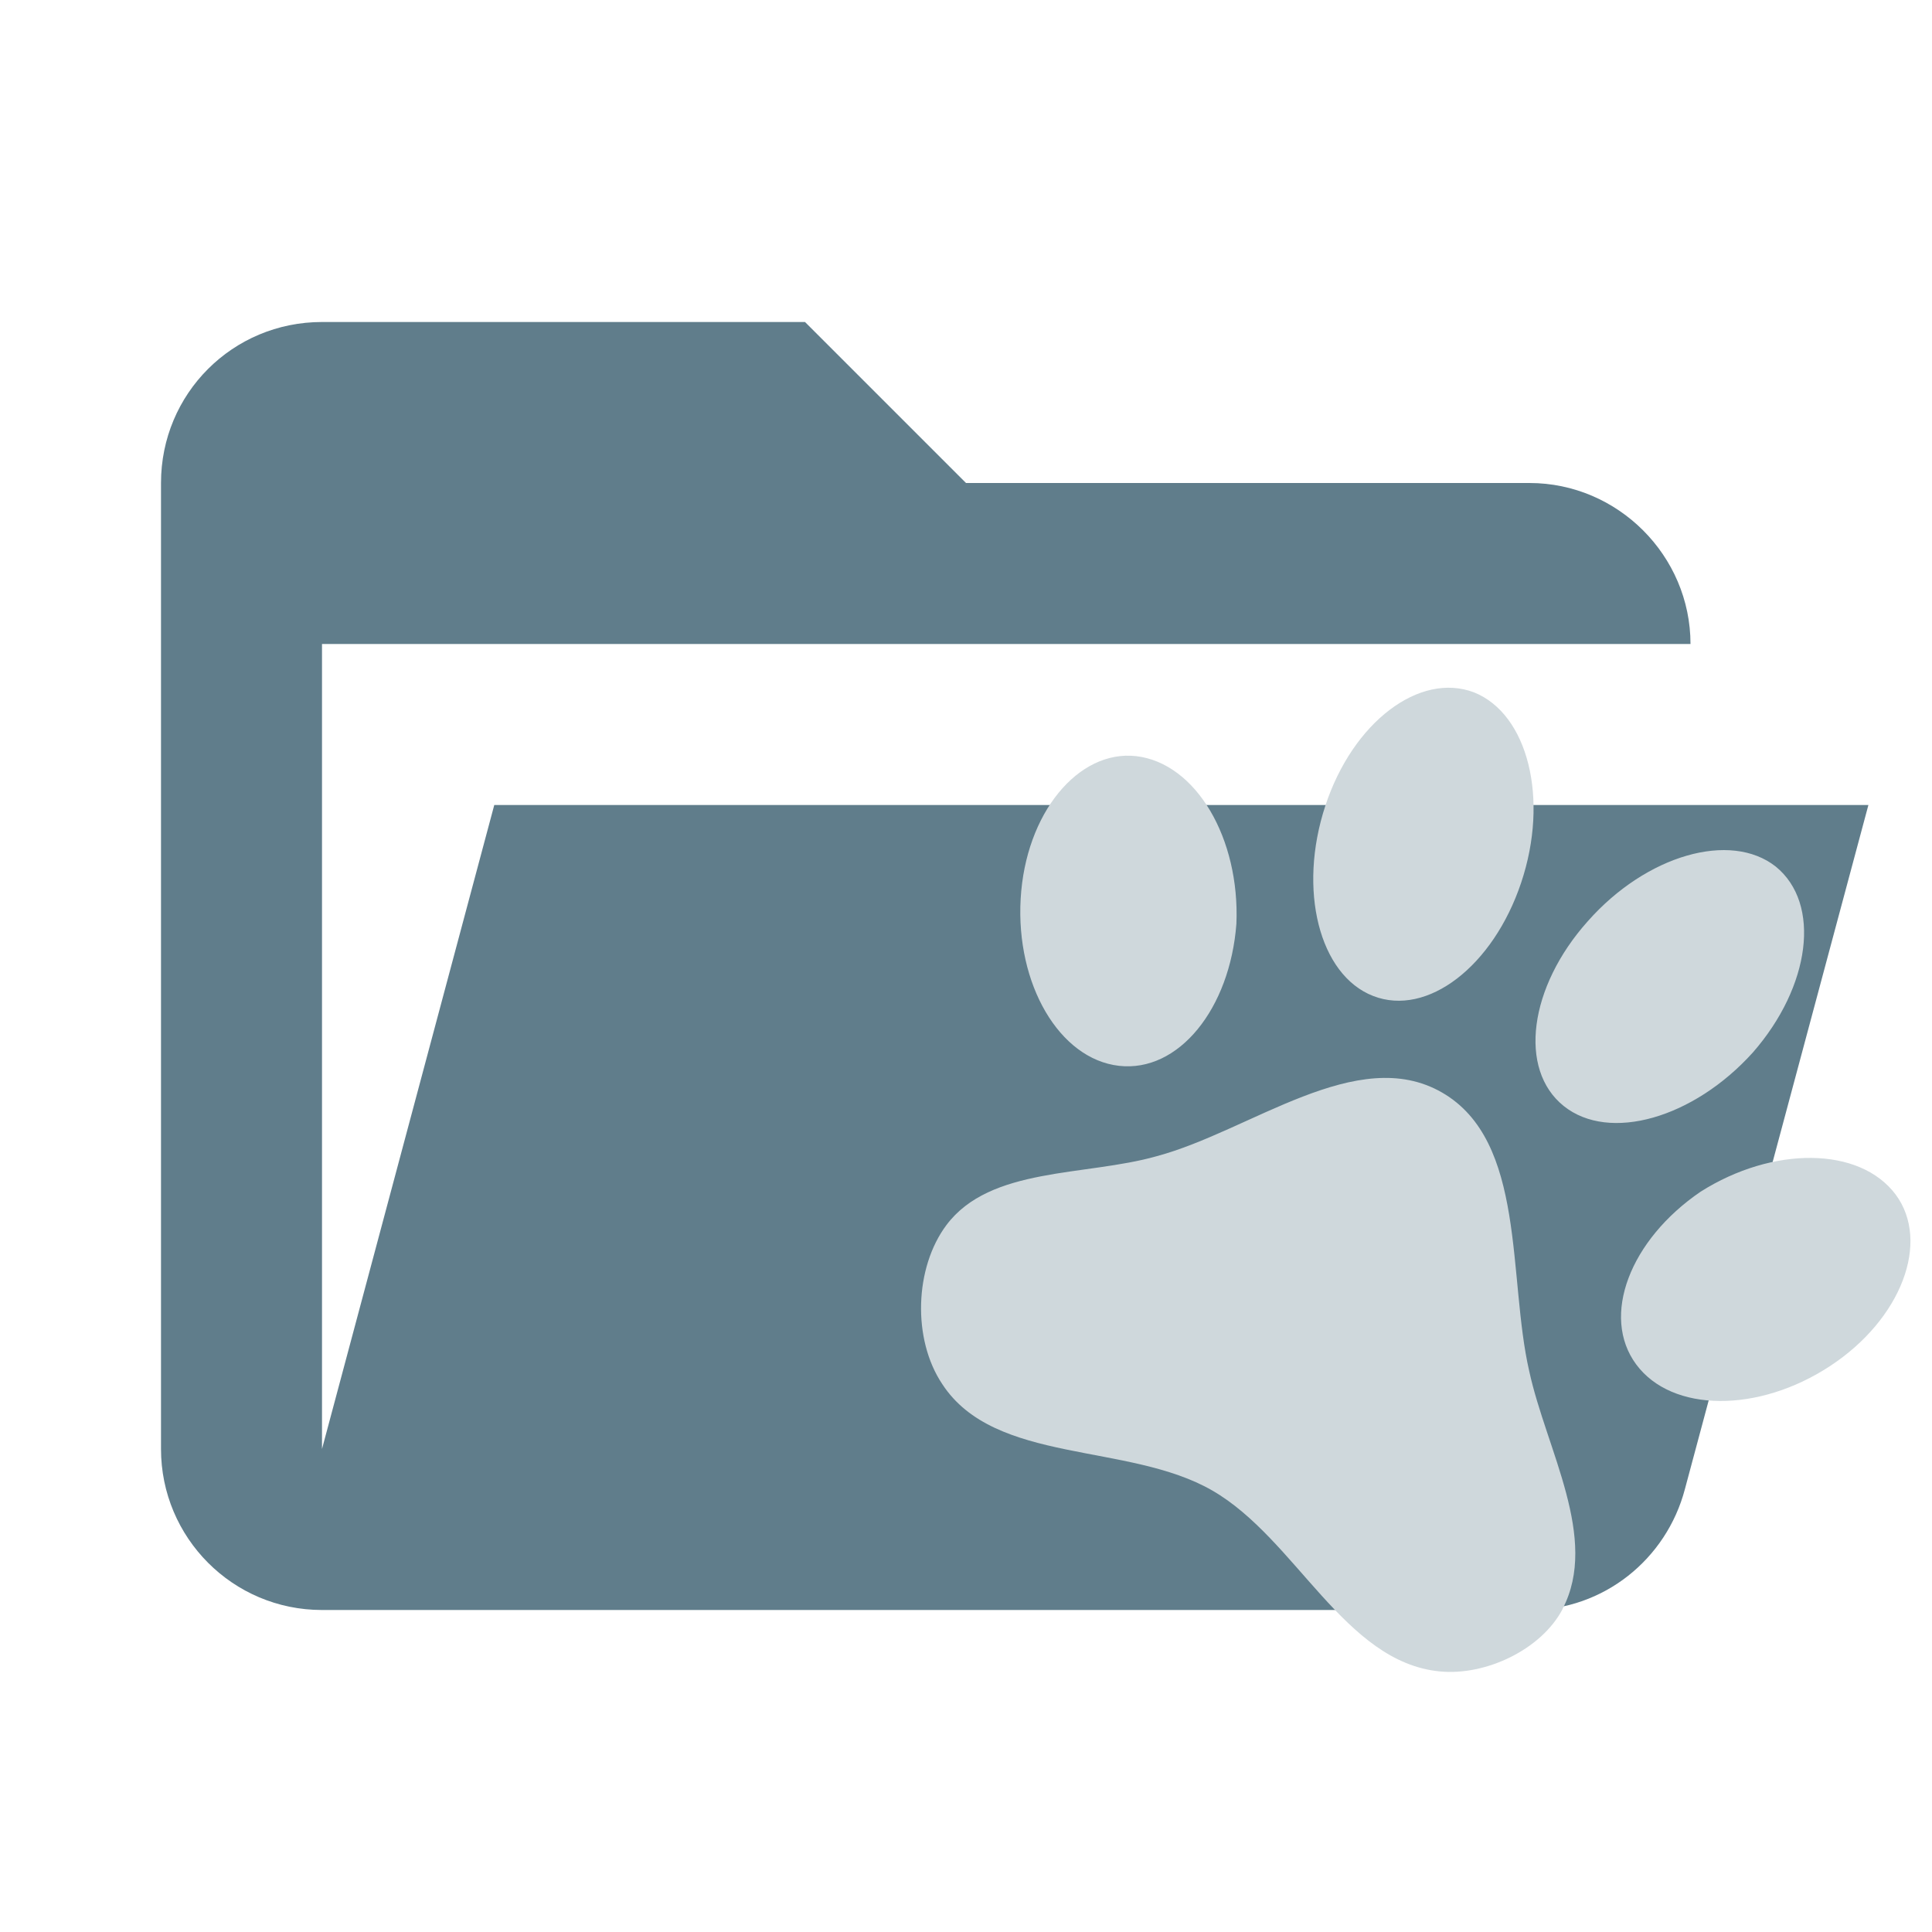
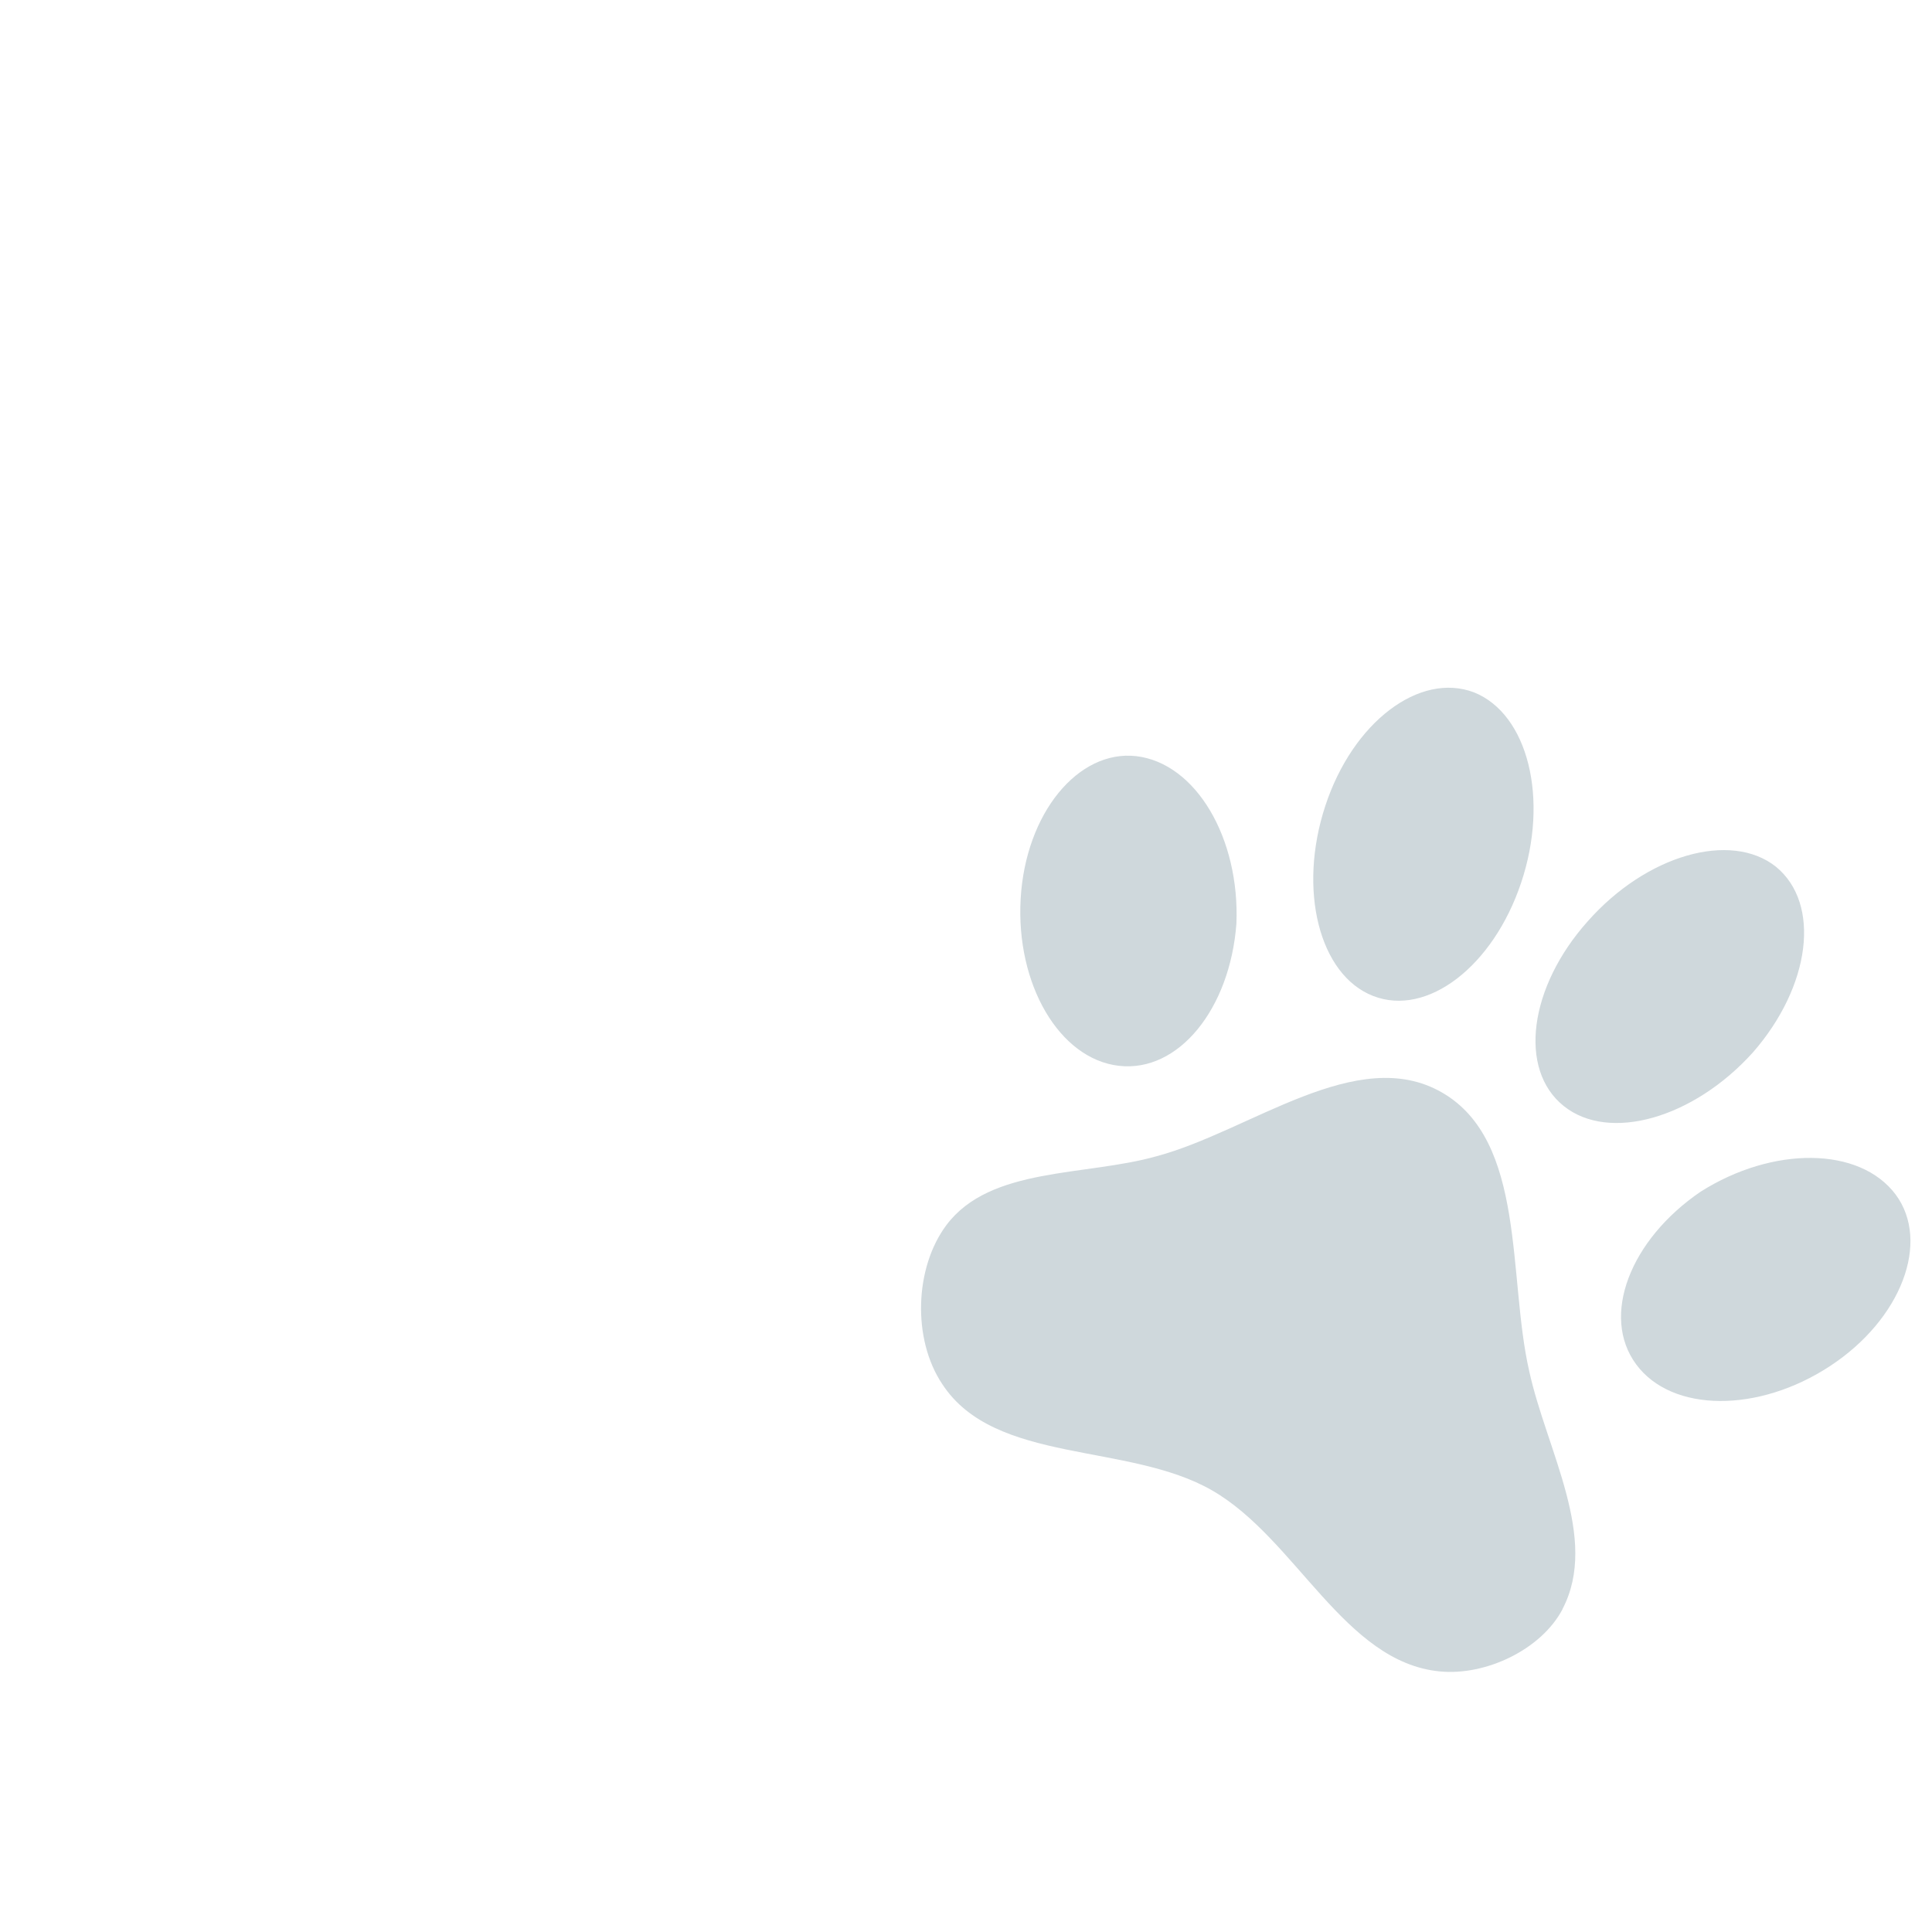
<svg xmlns="http://www.w3.org/2000/svg" clip-rule="evenodd" stroke-linejoin="round" stroke-miterlimit="1.414" version="1.1" viewBox="0 0 24 24" xml:space="preserve">
-   <path d="m19 20h-15c-1.11 0-2-0.9-2-2v-12c0-1.11 0.89-2 2-2h6l2 2h7c1.097 0 2 0.903 2 2h-17v10l2.14-8h17.07l-2.28 8.5c-0.23 0.87-1.01 1.5-1.93 1.5z" fill="#e57373" style="fill:#607d8b" />
  <path d="m18.311 8.601c0.67 0.268 0.935 1.323 0.585 2.365-0.347 1.037-1.166 1.669-1.839 1.406-0.668-0.26-0.938-1.317-0.593-2.363 0.342-1.04 1.171-1.665 1.847-1.408m3.748 2.164c0.566 0.46 0.434 1.488-0.285 2.31-0.738 0.818-1.784 1.116-2.348 0.665-0.569-0.455-0.432-1.48 0.298-2.296 0.728-0.824 1.773-1.122 2.335-0.679m-7.945-1.372c0.746 0.088 1.289 1.024 1.245 2.082-0.08 1.058-0.719 1.85-1.459 1.765-0.741-0.085-1.282-1.013-1.221-2.075 0.061-1.062 0.713-1.853 1.435-1.772m9.436 5.448c0.431 0.585 0.073 1.545-0.817 2.129-0.889 0.584-1.963 0.579-2.407-0.02-0.444-0.599-0.078-1.548 0.799-2.146 0.894-0.567 1.976-0.565 2.425 0.037m-4.138 5.146c-0.264 0.505-0.956 0.832-1.525 0.776-1.187-0.112-1.784-1.645-2.827-2.247-1.043-0.602-2.701-0.322-3.354-1.321-0.376-0.56-0.344-1.45 0.051-1.977 0.545-0.727 1.726-0.604 2.611-0.855 1.166-0.312 2.492-1.399 3.546-0.791 1.048 0.605 0.814 2.294 1.083 3.463 0.213 0.976 0.871 2.075 0.414 2.951z" style="fill:#cfd8dc;stroke-width:.605" />
</svg>